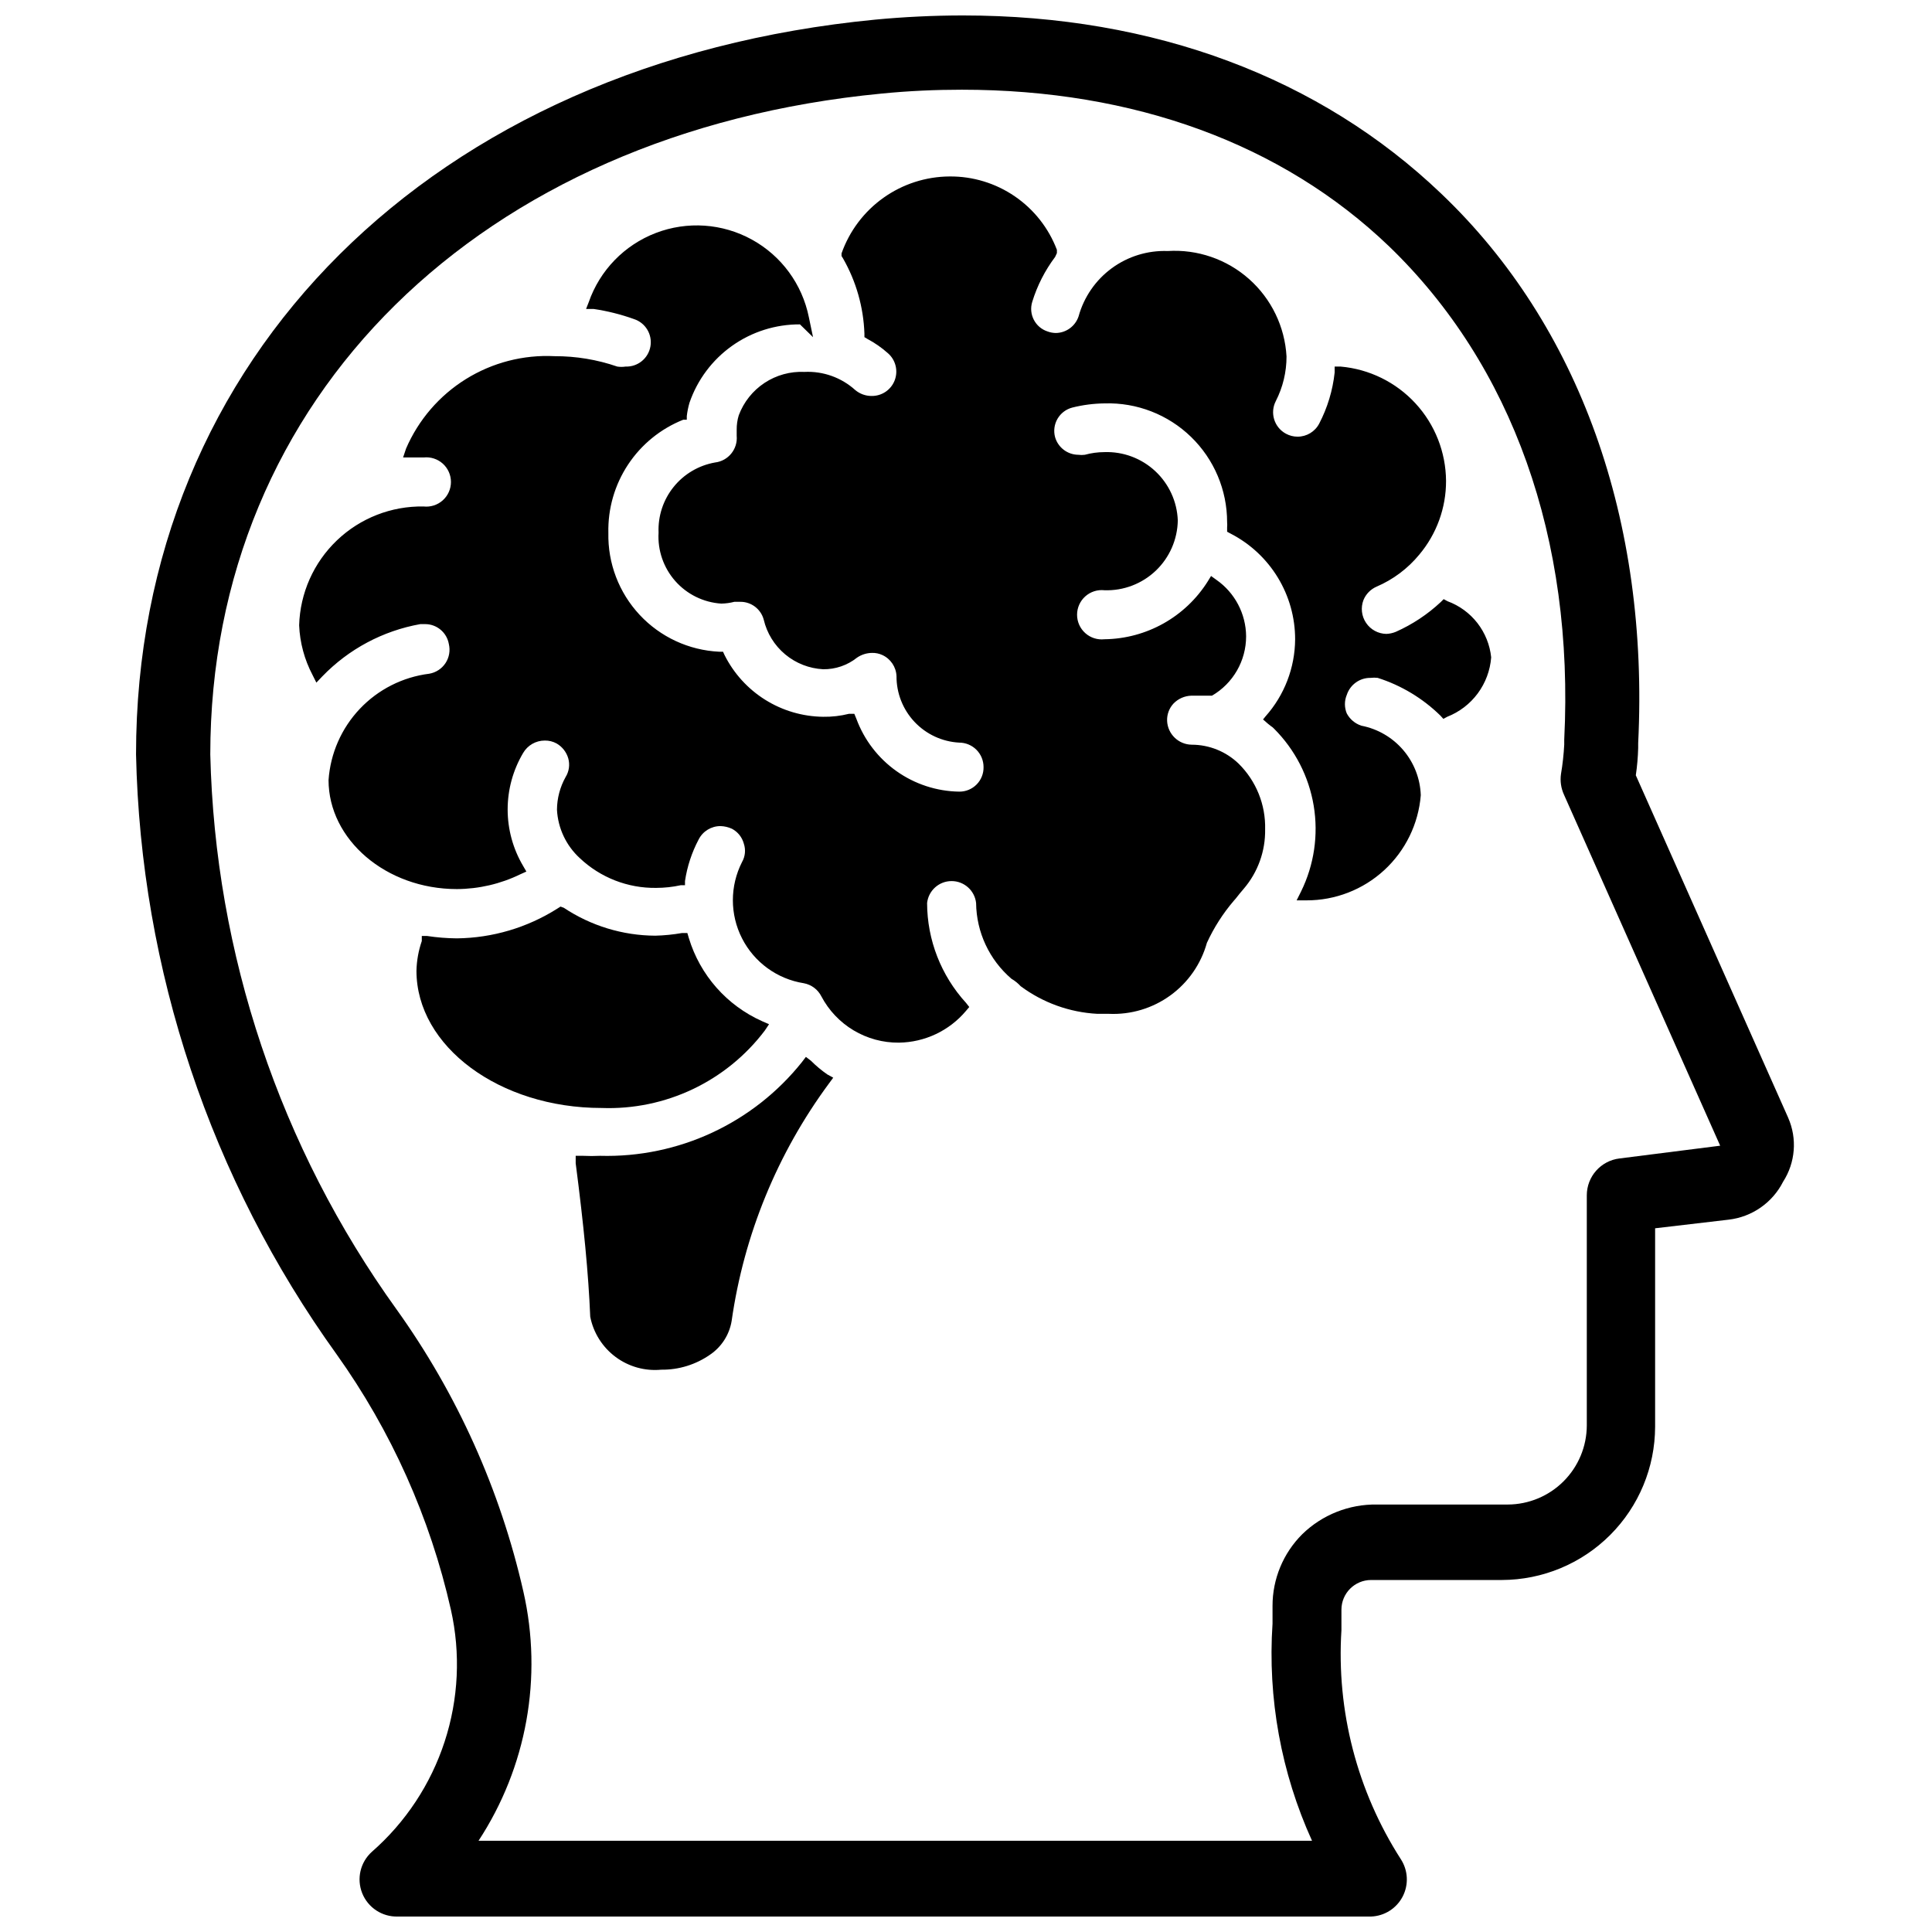
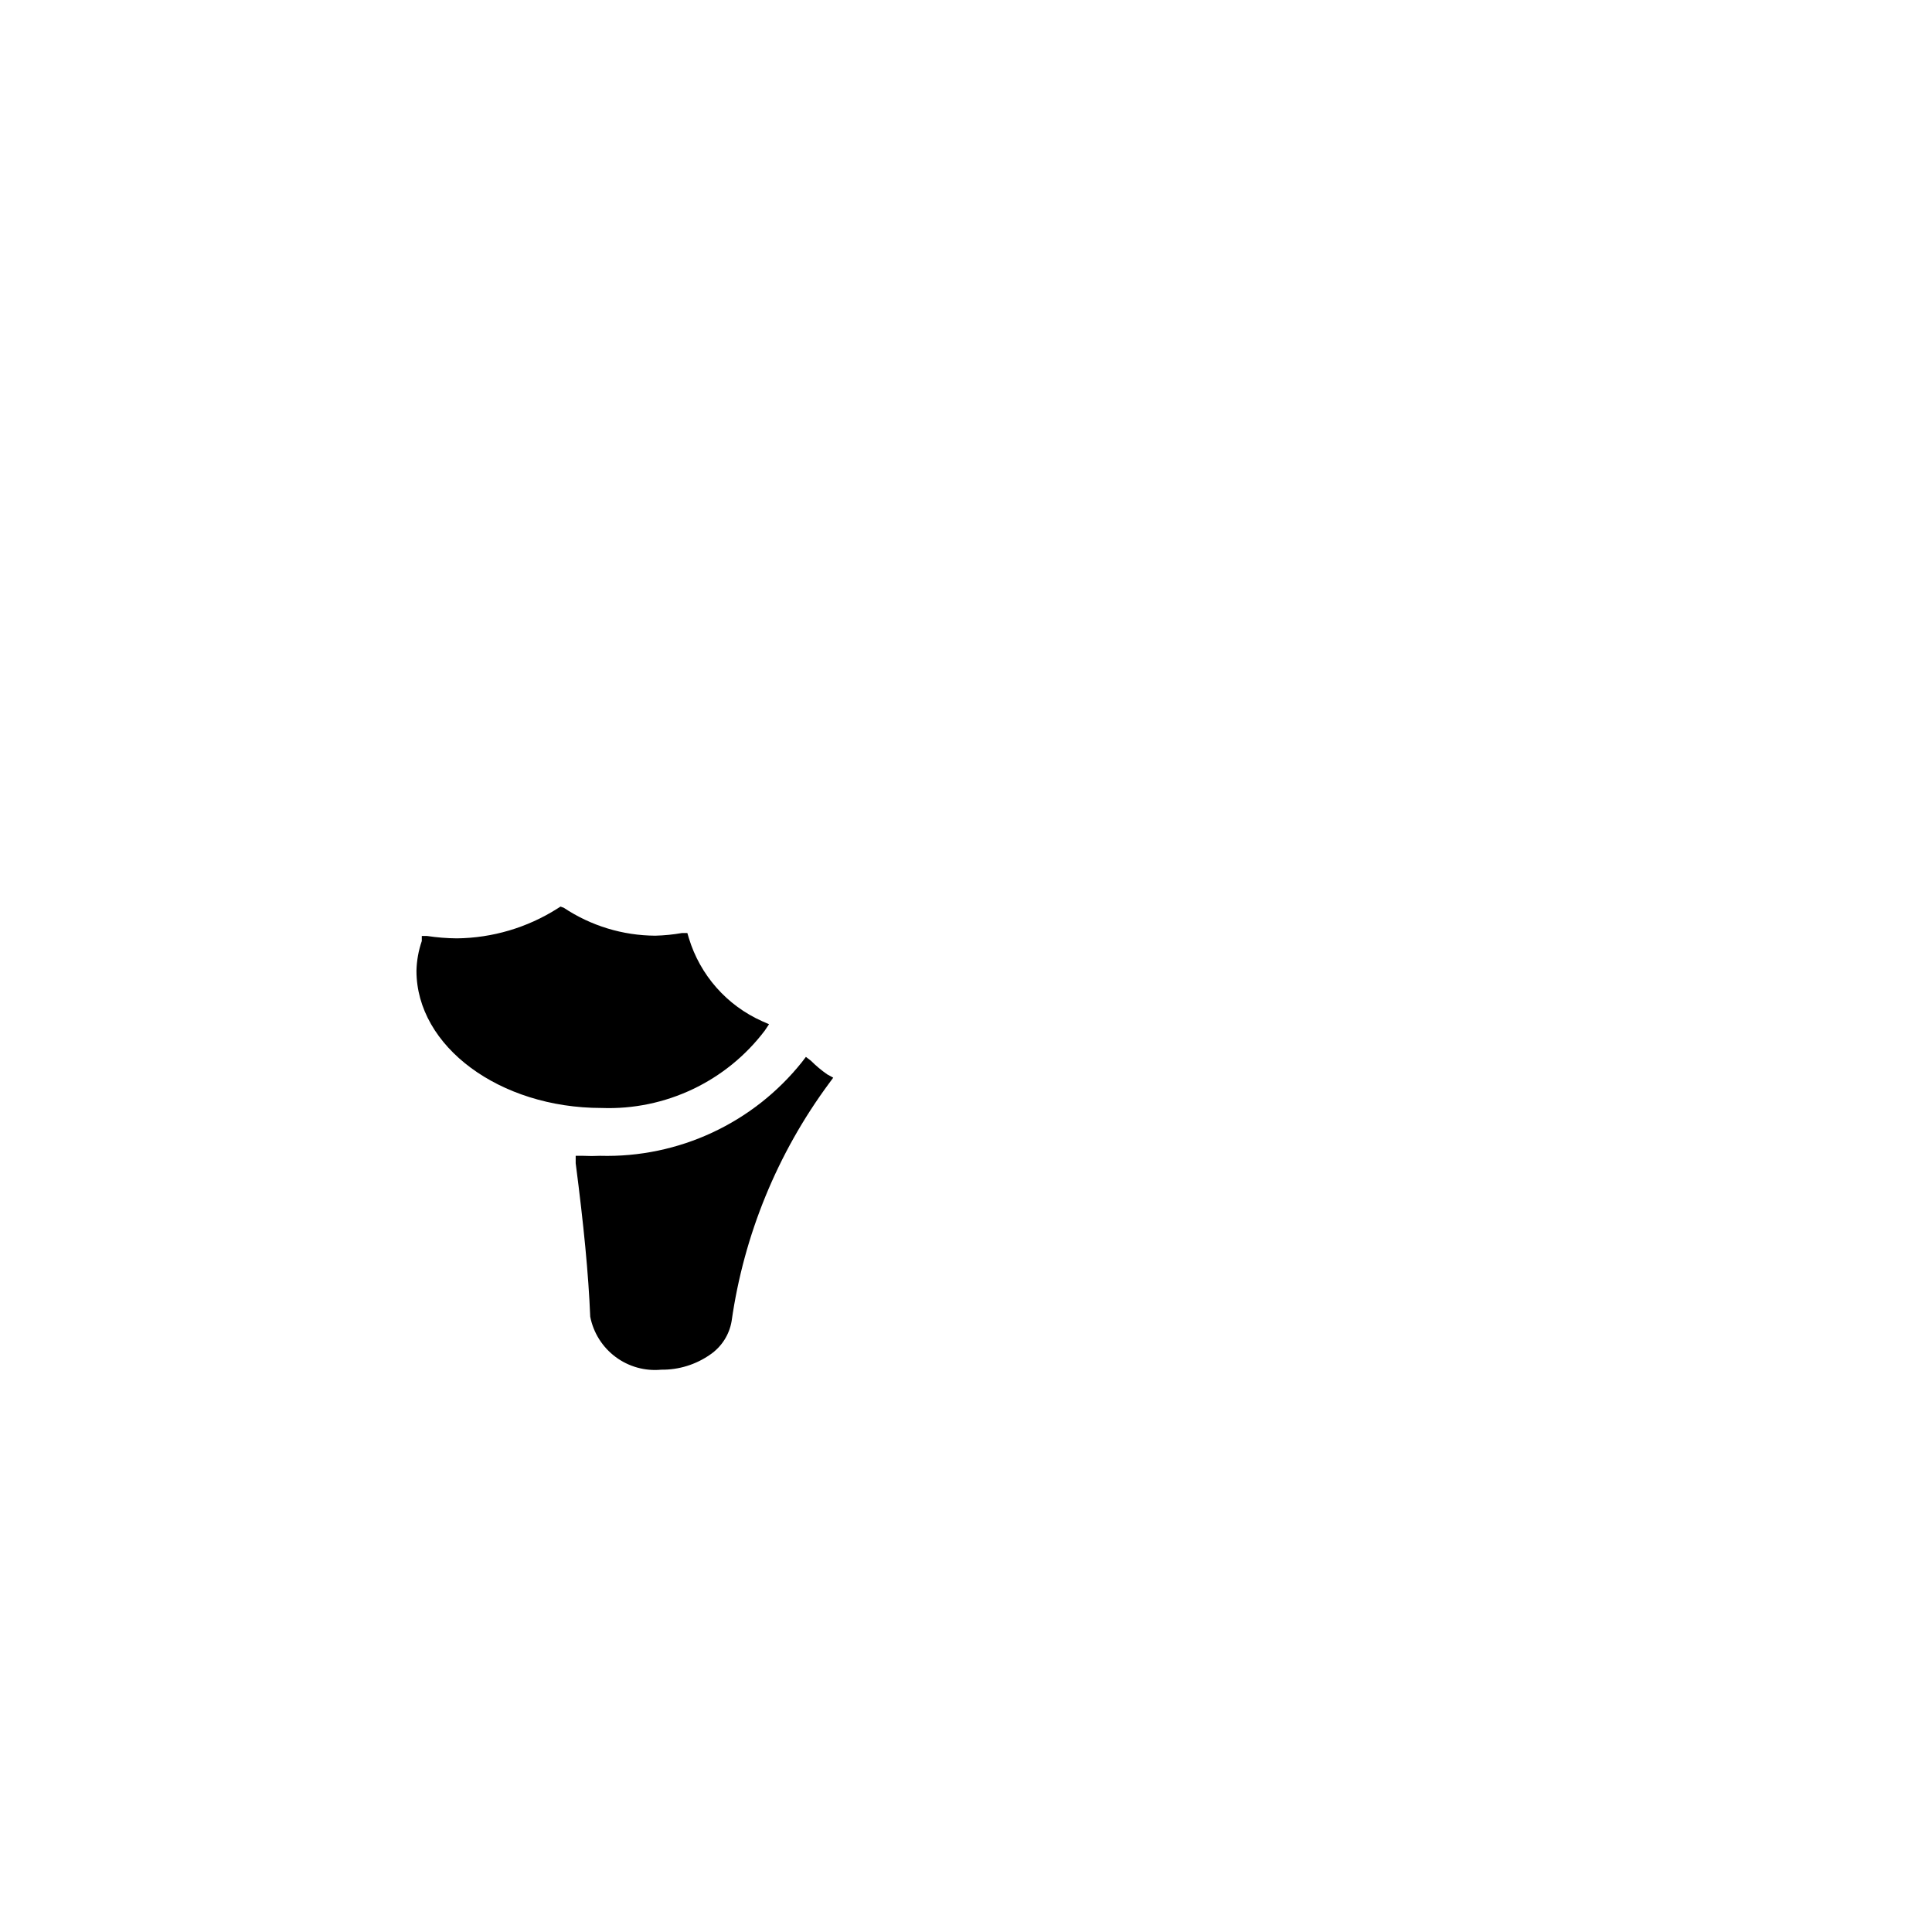
<svg xmlns="http://www.w3.org/2000/svg" width="800px" height="800px" version="1.1" viewBox="144 144 512 512">
  <defs>
    <clipPath id="a">
      <path d="m180 148.09h440v503.81h-440z" />
    </clipPath>
  </defs>
  <g clip-path="url(#a)">
-     <path d="m617.89 440.22-40.383-90.762c0.355-2.398 0.566-4.82 0.629-7.242v-1.262c2.914-59.039-15.586-110.76-52.191-145.63-32.117-30.699-75.965-47.23-126.74-47.23-7.871 0-15.742 0.395-23.223 1.102-117.29 11.336-195.93 89.586-195.93 194.75 1.234 57.133 19.762 112.55 53.137 158.94 14.504 20.324 24.805 43.34 30.305 67.699 2.602 11.59 2.031 23.664-1.656 34.953-3.684 11.293-10.344 21.379-19.281 29.203-3.074 2.758-4.098 7.137-2.57 10.973 1.531 3.832 5.293 6.305 9.418 6.188h257.96c3.539-0.137 6.731-2.16 8.359-5.305 1.629-3.144 1.441-6.918-0.484-9.887-11.582-18.039-17.098-39.301-15.746-60.695v-5.434 0.004c0-4.348 3.523-7.871 7.871-7.871h34.641c10.766-0.023 21.086-4.309 28.699-11.922 7.613-7.613 11.898-17.934 11.918-28.699v-52.586l19.445-2.281c6.215-0.707 11.66-4.492 14.484-10.078 3.254-5.059 3.758-11.414 1.336-16.926zm-44.711 10.785c-4.941 0.598-8.656 4.789-8.66 9.762v61.008c-0.02 5.547-2.234 10.863-6.156 14.785-3.922 3.922-9.234 6.137-14.781 6.156h-34.637c-7.398-0.129-14.543 2.703-19.84 7.871-5.043 5.027-7.875 11.852-7.871 18.973v4.723c-1.32 19.754 2.277 39.523 10.469 57.543h-220.89c12.77-19.484 17.062-43.328 11.887-66.043-6.113-26.922-17.539-52.348-33.613-74.785-30.898-42.922-48.102-94.18-49.359-147.05 0-94.465 71.477-164.92 177.91-175.15 7.164-0.707 14.25-1.023 21.254-1.023 45.656 0 84.859 14.328 113.2 41.484 32.668 31.488 49.121 77.539 46.445 130.75v1.258l0.004 0.004c-0.137 2.637-0.426 5.266-0.867 7.871-0.262 1.848 0.012 3.734 0.785 5.434l41.406 93.047z" />
-   </g>
+     </g>
  <path d="m358.91 425.11-1.34-1.023-1.023 1.34h0.004c-12.949 16.238-32.773 25.449-53.531 24.875-1.496 0.074-2.992 0.074-4.488 0h-1.969v1.969c2.125 16.375 3.387 29.285 3.856 40.699h0.004c0.84 4.25 3.231 8.039 6.707 10.629s7.793 3.797 12.105 3.383c4.644 0.059 9.188-1.348 12.988-4.016 3.023-2.07 5.07-5.281 5.668-8.895 3.25-22.809 12.125-44.453 25.82-62.977l1.102-1.496-1.574-0.867c-1.547-1.074-2.996-2.285-4.328-3.621z" />
-   <path d="m527.61 303.33-1.023-0.551-0.789 0.789c-3.496 3.266-7.516 5.926-11.887 7.871-0.801 0.332-1.652 0.52-2.519 0.551-2.156-0.035-4.156-1.121-5.363-2.91-1.207-1.785-1.469-4.051-0.695-6.062 0.648-1.586 1.891-2.856 3.461-3.543 4.406-1.887 8.293-4.801 11.336-8.5 4.594-5.469 7.106-12.383 7.086-19.523-0.051-7.625-2.941-14.957-8.109-20.562-5.168-5.606-12.242-9.078-19.836-9.746h-1.574v1.574c-0.508 4.731-1.898 9.324-4.094 13.539-1.117 2.141-3.336 3.477-5.746 3.465-1.074 0-2.129-0.27-3.07-0.785-3.109-1.672-4.301-5.527-2.676-8.66 1.867-3.656 2.84-7.703 2.832-11.809-0.445-7.891-4.019-15.277-9.93-20.523-5.91-5.246-13.672-7.918-21.559-7.422-5.309-0.191-10.531 1.414-14.816 4.555-4.285 3.144-7.387 7.641-8.801 12.762-0.871 2.613-3.305 4.383-6.059 4.41-0.727-0.016-1.445-0.148-2.125-0.395-3.297-1.055-5.125-4.57-4.094-7.871 1.316-4.281 3.367-8.305 6.059-11.887l0.473-1.023v-0.867c-2.184-5.754-6.078-10.699-11.16-14.176-5.078-3.477-11.102-5.316-17.258-5.266-6.293 0.031-12.426 2.004-17.555 5.656-5.129 3.648-9.004 8.793-11.098 14.73v0.707l0.395 0.629v0.004c3.477 6.078 5.422 12.914 5.668 19.914v0.945l0.789 0.473h-0.004c1.957 1.035 3.781 2.305 5.434 3.777 2.051 1.777 2.773 4.648 1.805 7.188-0.969 2.535-3.422 4.195-6.137 4.148-1.582 0.004-3.117-0.555-4.328-1.574-3.676-3.316-8.516-5.043-13.461-4.801-3.742-0.172-7.445 0.852-10.57 2.914-3.125 2.066-5.516 5.07-6.828 8.578-0.383 1.25-0.566 2.551-0.551 3.859v1.574c0.324 3.527-2.227 6.672-5.746 7.082-4.32 0.762-8.219 3.062-10.969 6.481-2.754 3.418-4.168 7.715-3.988 12.098-0.281 4.695 1.309 9.309 4.422 12.836 3.113 3.527 7.496 5.676 12.188 5.981 1.168-0.02 2.332-0.176 3.465-0.473h1.496c2.934-0.066 5.535 1.887 6.297 4.723 0.848 3.602 2.84 6.828 5.68 9.199 2.84 2.371 6.371 3.754 10.062 3.945 3.258 0.047 6.43-1.039 8.977-3.07 1.18-0.809 2.578-1.25 4.012-1.258 0.926-0.023 1.84 0.168 2.68 0.551 2.211 1.004 3.668 3.164 3.777 5.59-0.027 4.512 1.684 8.855 4.777 12.141 3.09 3.281 7.328 5.25 11.832 5.492 1.711 0 3.356 0.68 4.566 1.891 1.211 1.211 1.891 2.852 1.891 4.566 0.043 1.73-0.621 3.406-1.84 4.637-1.219 1.234-2.883 1.918-4.617 1.895-5.957-0.09-11.742-1.98-16.605-5.426-4.859-3.441-8.566-8.273-10.633-13.859l-0.551-1.34h-1.418 0.004c-2.242 0.562-4.543 0.828-6.852 0.789-5.438-0.066-10.758-1.625-15.367-4.516-4.609-2.887-8.336-6.992-10.766-11.859l-0.395-0.867h-1.023c-8.031-0.387-15.598-3.894-21.078-9.777-5.484-5.879-8.457-13.668-8.285-21.711-0.148-6.426 1.672-12.742 5.219-18.105 3.543-5.359 8.648-9.508 14.621-11.887h0.945v-0.945l-0.004 0.004c0.137-1.199 0.375-2.387 0.711-3.543 2.09-6.094 6.043-11.375 11.297-15.105 5.254-3.727 11.543-5.715 17.984-5.68l3.465 3.387-1.102-5.273c-1.758-8.75-7.277-16.281-15.094-20.582-7.816-4.305-17.133-4.949-25.465-1.754-8.332 3.191-14.836 9.895-17.773 18.32l-0.707 1.812h1.969c3.644 0.535 7.231 1.434 10.703 2.676 3.066 0.988 4.934 4.082 4.379 7.254-0.555 3.176-3.363 5.453-6.582 5.34-0.73 0.113-1.473 0.113-2.203 0-5.344-1.844-10.961-2.773-16.609-2.754-8.277-0.422-16.48 1.699-23.516 6.074-7.035 4.375-12.566 10.801-15.848 18.406l-0.789 2.363h5.434c1.848-0.203 3.695 0.387 5.078 1.625 1.383 1.242 2.172 3.012 2.172 4.867 0 1.859-0.789 3.629-2.172 4.867-1.383 1.238-3.231 1.832-5.078 1.629-8.535-0.148-16.785 3.074-22.957 8.969-6.176 5.894-9.777 13.984-10.023 22.52 0.191 4.59 1.402 9.078 3.539 13.145l1.023 2.047 1.574-1.652c6.984-7.242 16.074-12.09 25.98-13.855h1.258c3.102-0.008 5.762 2.219 6.297 5.273 0.418 1.738 0.098 3.574-0.887 5.066-0.984 1.492-2.547 2.508-4.309 2.809-7.023 0.875-13.527 4.164-18.395 9.305-4.867 5.141-7.797 11.812-8.289 18.875 0 15.742 15.191 28.891 34.008 28.891h-0.004c5.84-0.027 11.602-1.371 16.848-3.934l1.574-0.707-0.867-1.496v-0.004c-2.68-4.527-4.094-9.691-4.094-14.957 0-5.262 1.414-10.426 4.094-14.957 1.188-2.051 3.379-3.312 5.75-3.305 1.098-0.02 2.188 0.25 3.148 0.785 1.492 0.867 2.59 2.277 3.07 3.938 0.469 1.68 0.211 3.481-0.711 4.961-1.477 2.648-2.262 5.625-2.281 8.656 0.258 4.91 2.438 9.516 6.062 12.832 5.461 5.156 12.719 7.981 20.23 7.875 2.195-0.004 4.387-0.242 6.531-0.711h1.102v-1.102c0.574-3.852 1.797-7.578 3.621-11.02 1.109-2.195 3.371-3.566 5.828-3.543 1.031 0.035 2.051 0.277 2.992 0.707 1.551 0.816 2.691 2.242 3.148 3.938 0.547 1.617 0.375 3.394-0.473 4.879-3.238 6.356-3.238 13.879 0 20.23 3.242 6.356 9.328 10.777 16.371 11.887 2.004 0.371 3.723 1.648 4.644 3.465 1.969 3.738 4.926 6.859 8.551 9.027 3.625 2.164 7.773 3.293 11.996 3.254 6.875-0.086 13.371-3.16 17.793-8.422l0.867-1.023-0.867-1.102c-6.609-7.231-10.285-16.66-10.312-26.453 0.363-3.309 3.16-5.816 6.492-5.816 3.332 0 6.129 2.508 6.496 5.816 0.086 7.731 3.5 15.043 9.367 20.074 0.91 0.527 1.73 1.191 2.441 1.969 5.902 4.383 12.965 6.93 20.309 7.32h3.07c5.82 0.266 11.559-1.449 16.277-4.867 4.719-3.418 8.137-8.332 9.699-13.945 1.84-4.008 4.227-7.746 7.086-11.102l0.551-0.629c0.734-0.945 1.441-1.812 2.125-2.598 3.746-4.379 5.766-9.98 5.668-15.742 0.168-6.519-2.371-12.816-7.004-17.398-3.34-3.227-7.797-5.031-12.441-5.039-3.5-0.039-6.367-2.801-6.531-6.297-0.074-1.719 0.551-3.394 1.73-4.644 1.23-1.254 2.891-1.984 4.644-2.047h5.512c5.609-3.258 9.059-9.258 9.051-15.746-0.047-5.965-2.981-11.539-7.871-14.953l-1.418-1.023-0.867 1.418 0.004-0.004c-5.934 9.438-16.25 15.219-27.395 15.352-1.848 0.203-3.695-0.387-5.078-1.629-1.383-1.238-2.172-3.008-2.172-4.867 0-1.855 0.789-3.625 2.172-4.863 1.383-1.242 3.231-1.832 5.078-1.629 5.043 0.168 9.941-1.695 13.598-5.172 3.656-3.481 5.762-8.281 5.844-13.328-0.184-4.977-2.336-9.676-5.981-13.07-3.644-3.394-8.484-5.207-13.461-5.035-1.758 0.004-3.504 0.242-5.195 0.707-0.578 0.078-1.16 0.078-1.734 0-2.848-0.023-5.34-1.91-6.141-4.644-0.453-1.648-0.227-3.41 0.633-4.891s2.277-2.555 3.934-2.981c2.809-0.703 5.688-1.074 8.582-1.102 8.512-0.254 16.766 2.949 22.879 8.883 6.109 5.934 9.559 14.086 9.555 22.605 0.043 0.445 0.043 0.895 0 1.34v1.18l1.023 0.551c5.121 2.652 9.414 6.664 12.414 11.59 3 4.93 4.586 10.586 4.586 16.355-0.043 7.555-2.84 14.832-7.871 20.469l-0.629 0.785 1.258 1.102 0.789 0.629c0.32 0.195 0.613 0.434 0.867 0.711 5.547 5.543 9.223 12.68 10.508 20.418s0.113 15.684-3.344 22.719l-1.18 2.363h2.598-0.004c7.633 0.023 14.996-2.832 20.613-7.996 5.617-5.168 9.082-12.262 9.695-19.871-0.152-4.398-1.793-8.617-4.652-11.961-2.859-3.348-6.769-5.625-11.094-6.461-1.652-0.539-3.031-1.695-3.856-3.227-0.668-1.586-0.668-3.375 0-4.961 0.895-2.707 3.445-4.527 6.297-4.484 0.629-0.078 1.262-0.078 1.891 0 6.242 1.988 11.93 5.414 16.609 9.996l0.789 0.867 1.023-0.551h-0.004c3.227-1.266 6.031-3.41 8.094-6.195 2.059-2.785 3.293-6.094 3.559-9.551-0.34-3.312-1.609-6.465-3.652-9.098-2.047-2.629-4.789-4.633-7.918-5.781z" />
  <path d="m346.7 417.08 1.102-1.652-1.812-0.789h0.004c-9.375-4.176-16.469-12.219-19.445-22.043l-0.395-1.34h-1.418l0.004 0.004c-2.34 0.41-4.711 0.648-7.086 0.707-8.629-0.043-17.059-2.617-24.246-7.398l-0.863-0.316-0.867 0.551c-7.969 5.039-17.18 7.766-26.609 7.871-2.633-0.023-5.266-0.234-7.871-0.629h-1.418v1.34c-0.871 2.535-1.352 5.191-1.414 7.871 0 20.074 22.043 36.367 49.043 36.367 16.918 0.629 33.082-7.039 43.293-20.543z" />
</svg>